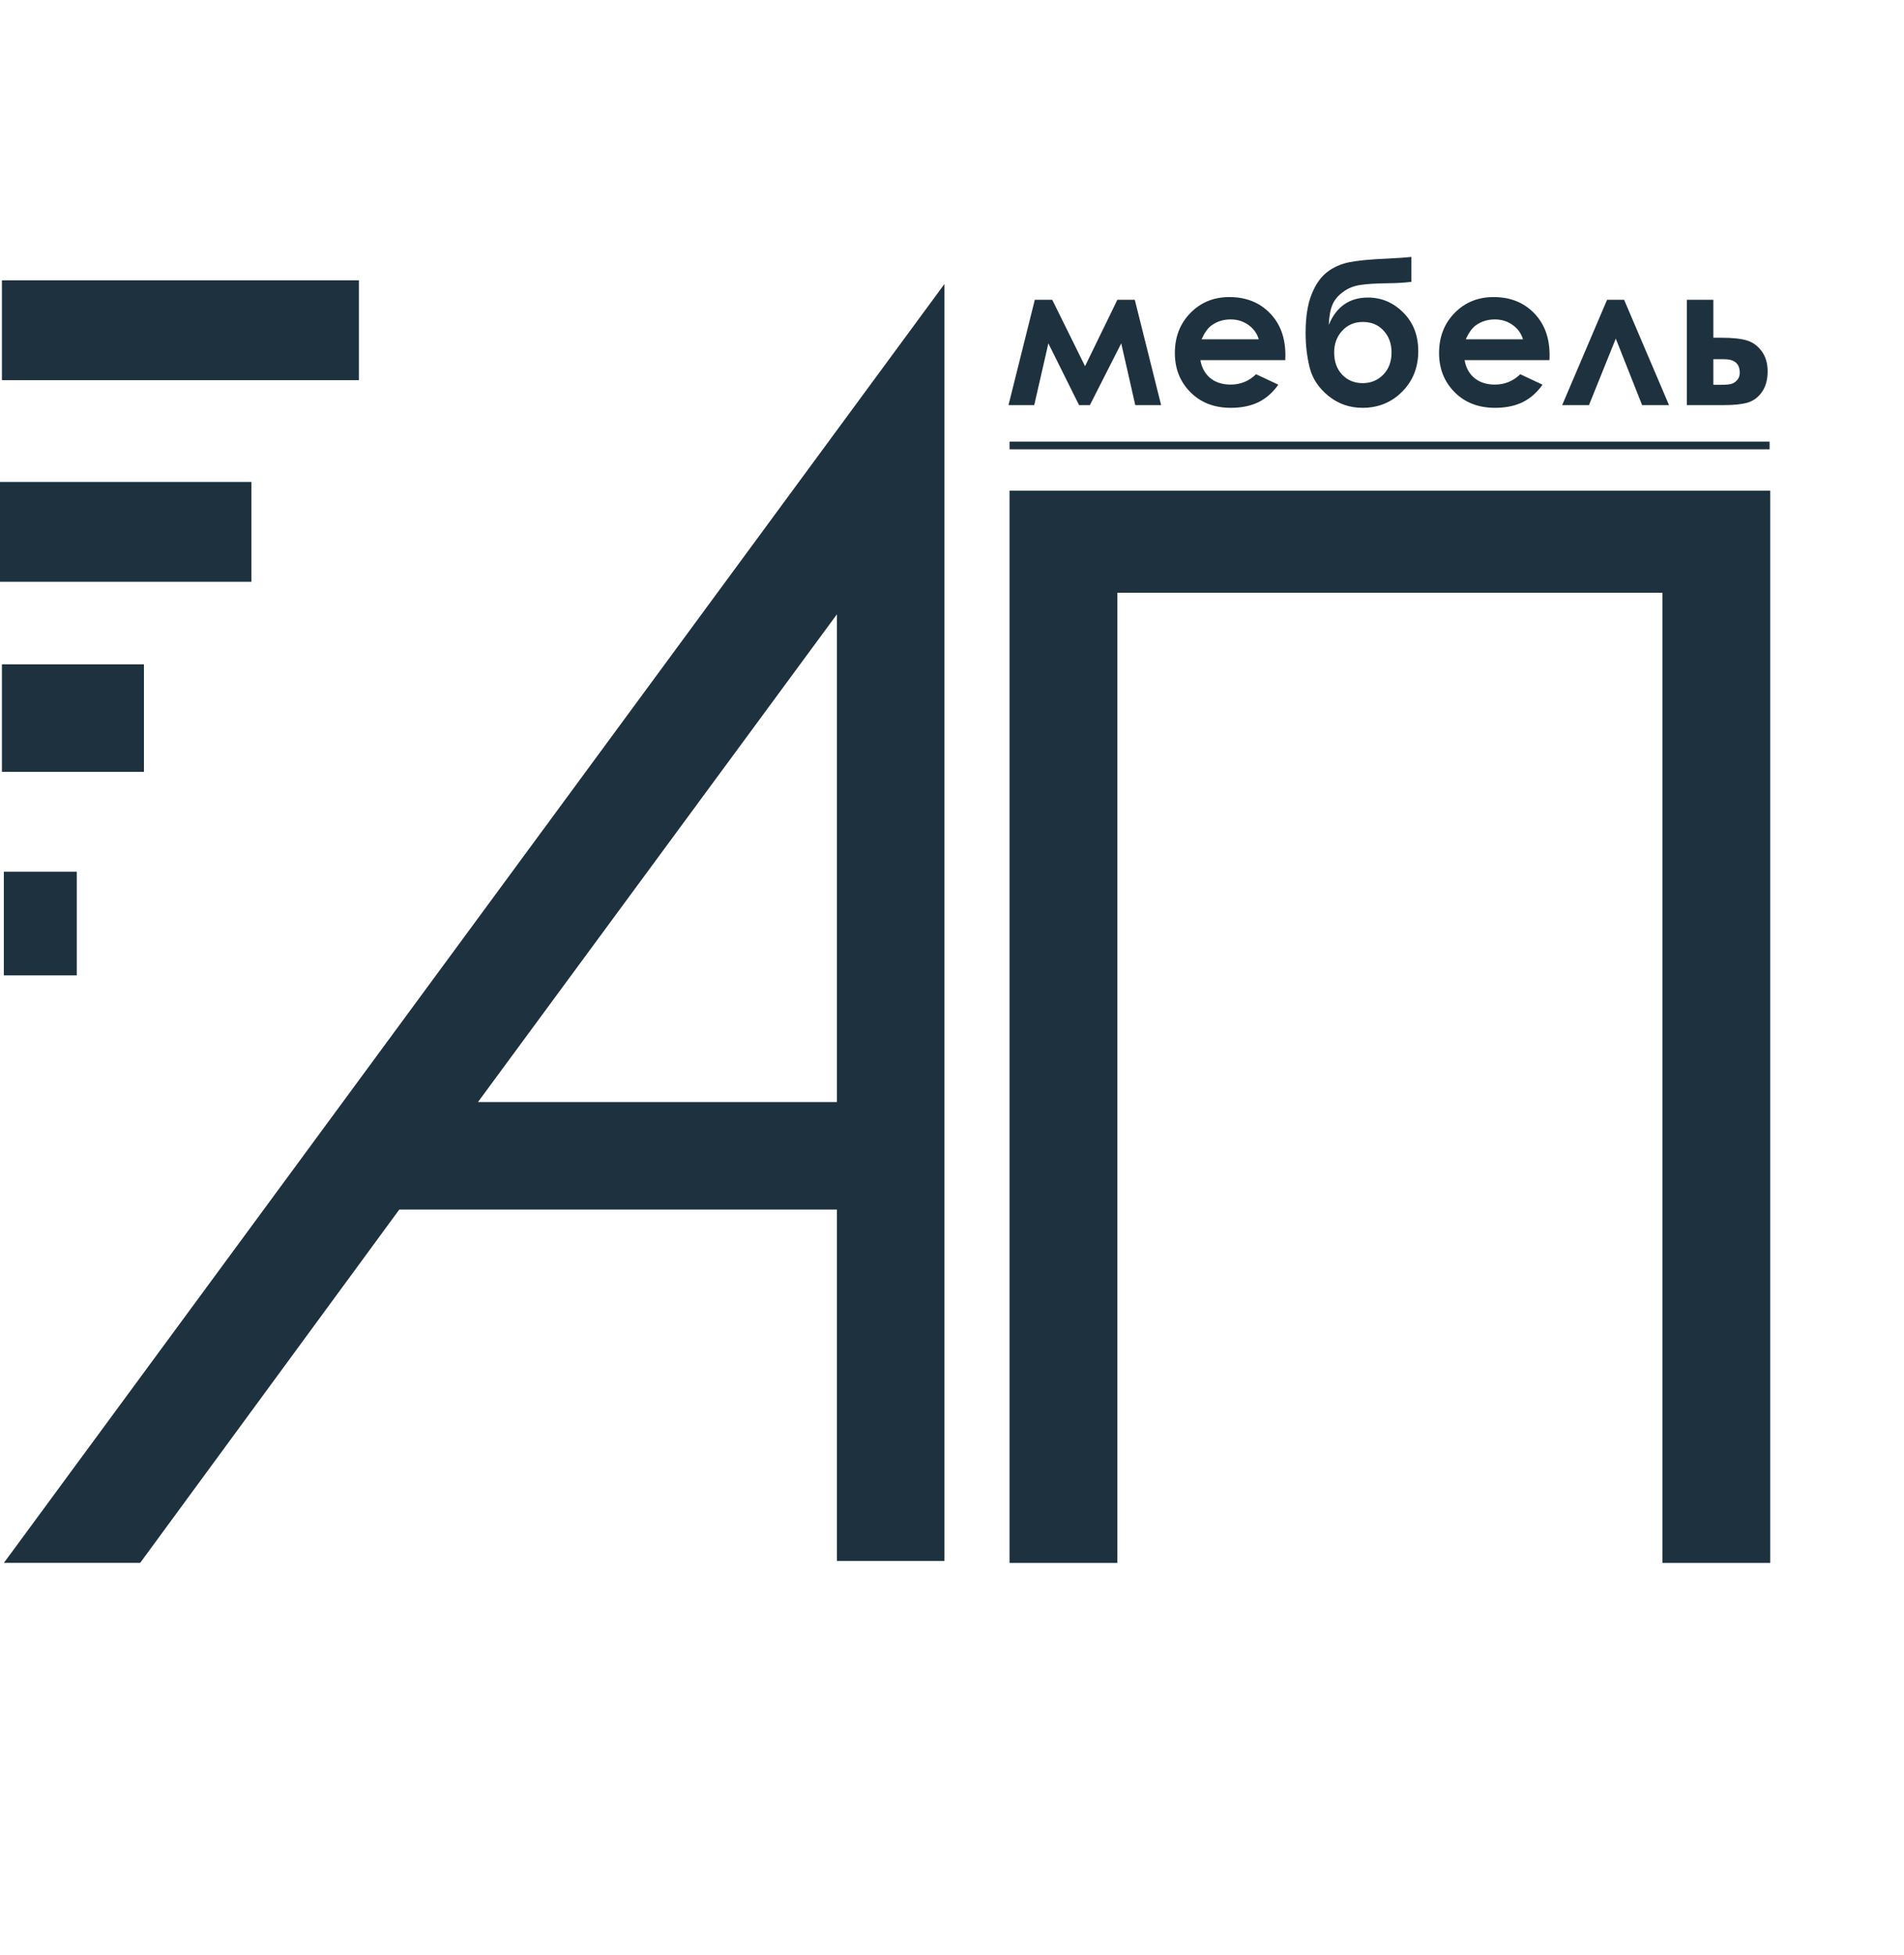
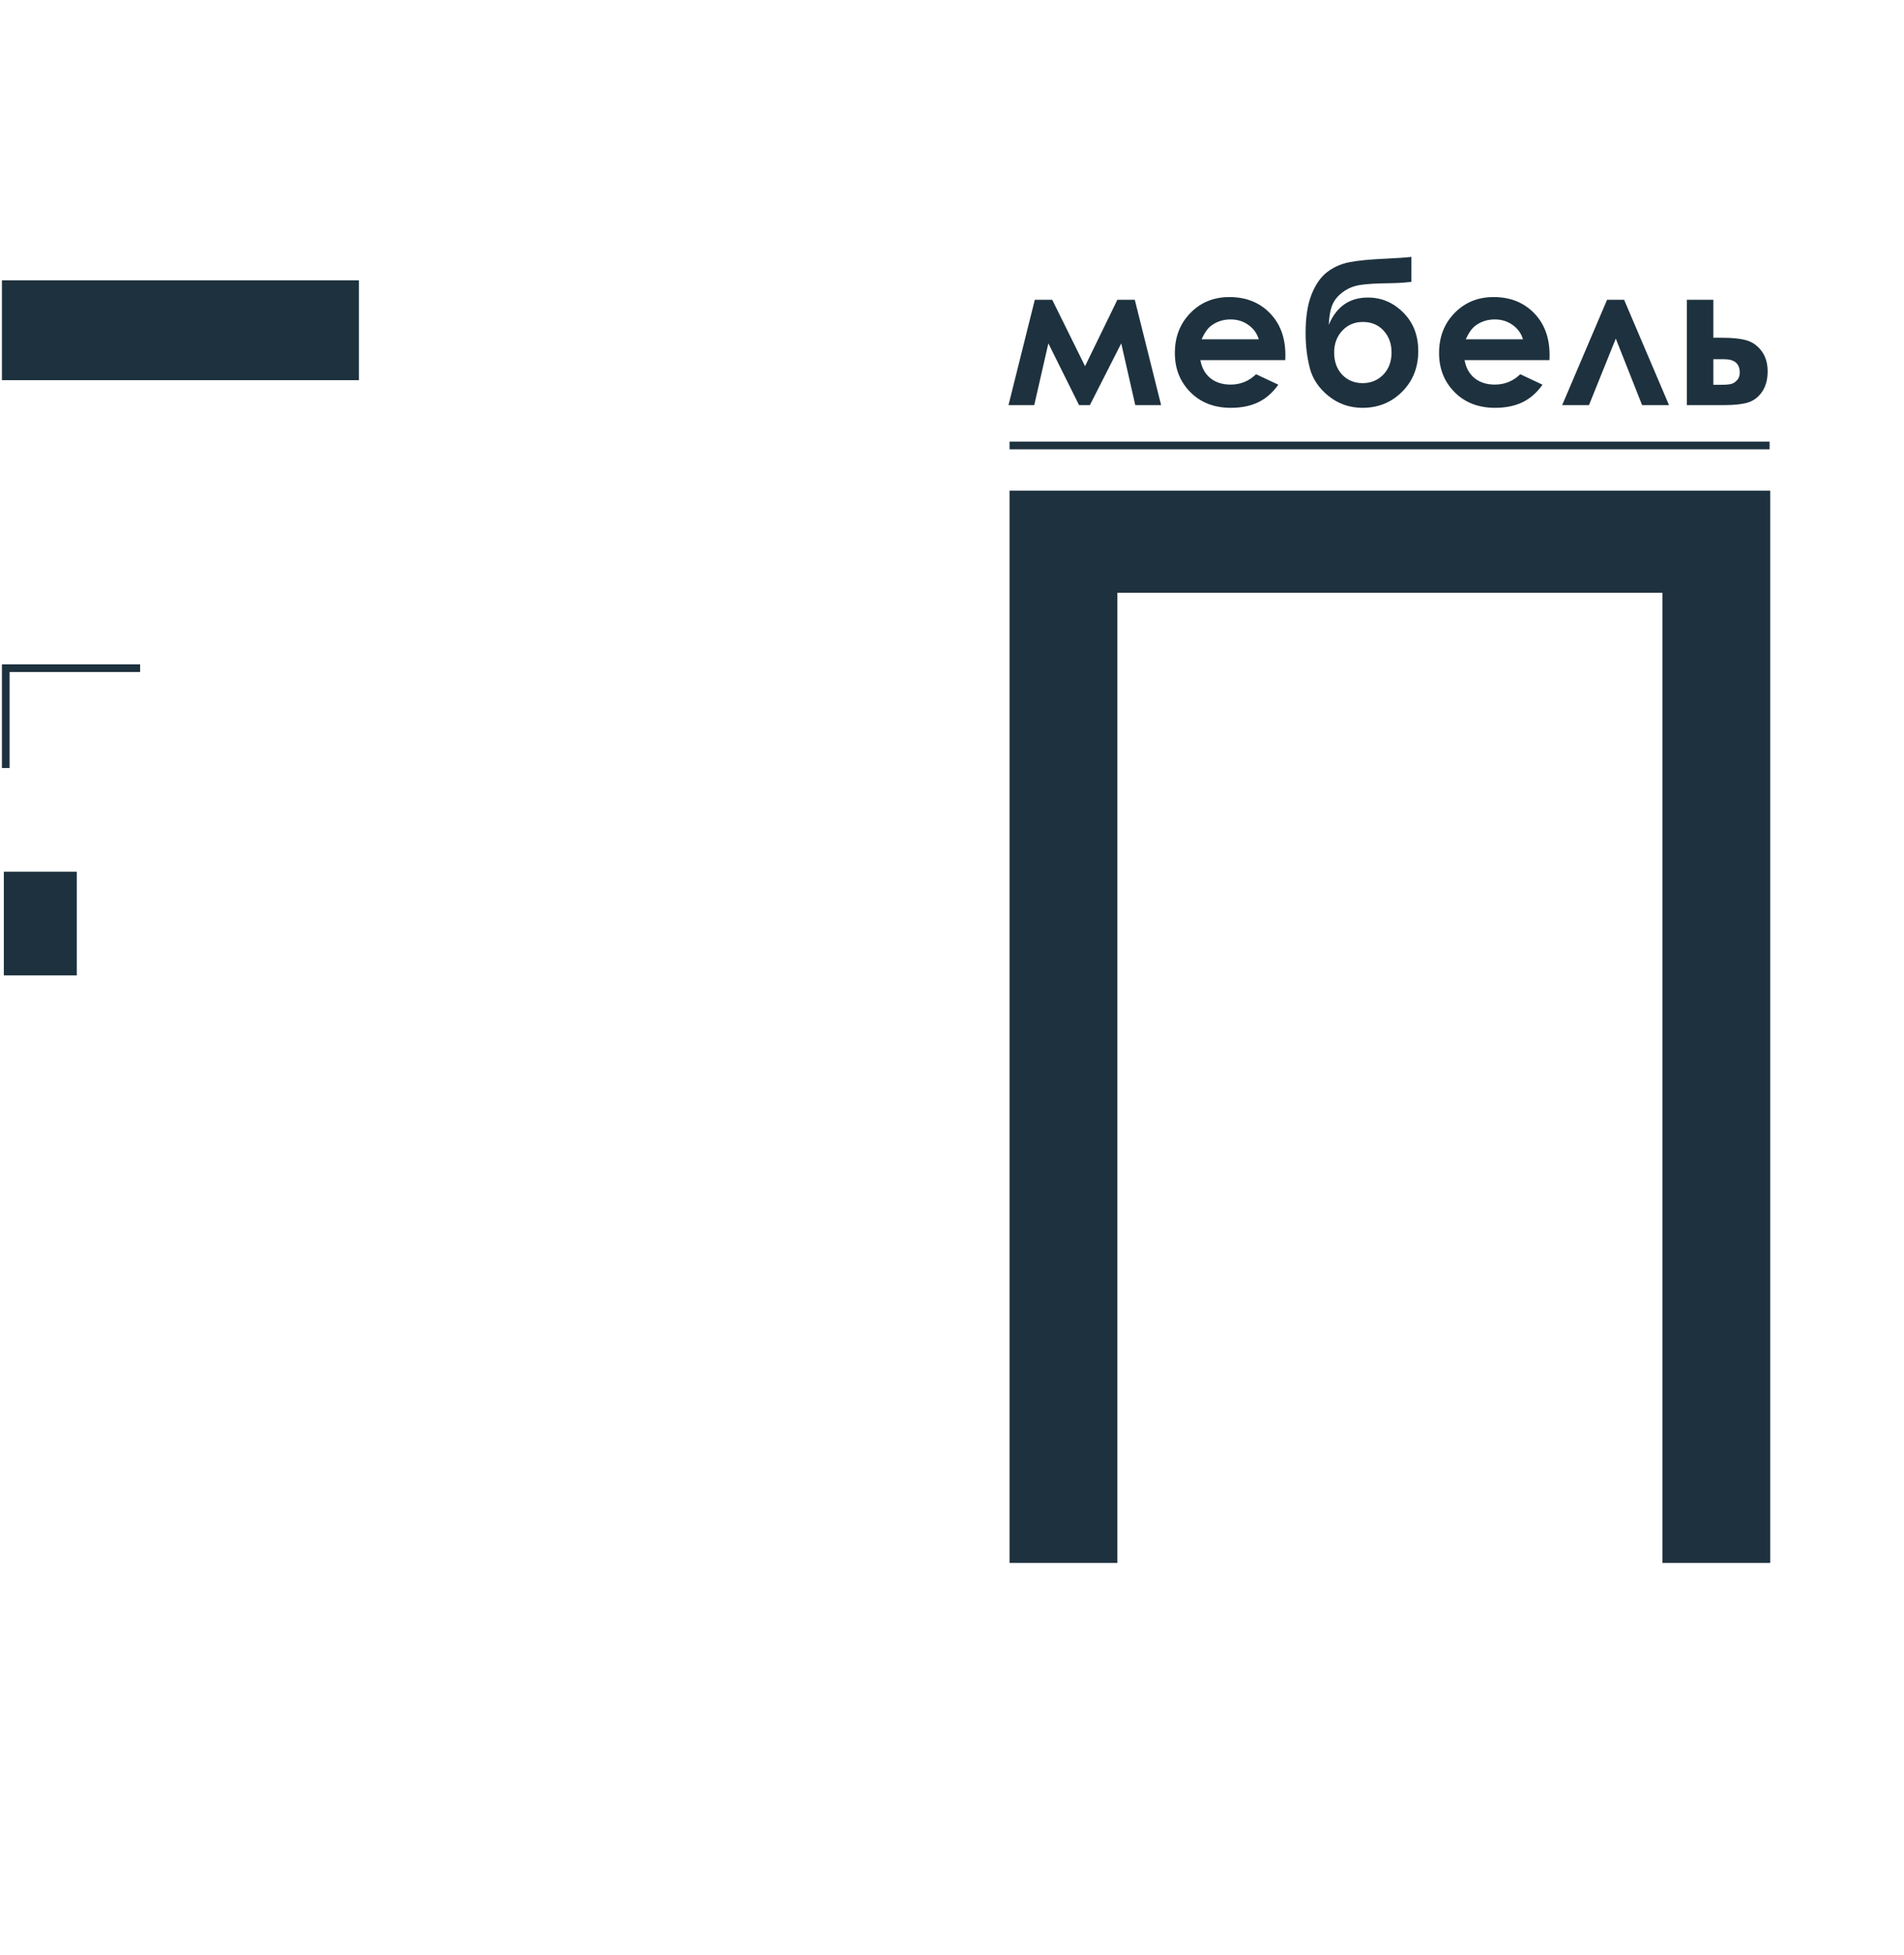
<svg xmlns="http://www.w3.org/2000/svg" width="496" height="509" viewBox="0 0 496 509" fill="none">
  <path d="M2 253H19V228H2V253Z" fill="#1E313E" stroke="#1E313E" stroke-width="2" />
-   <path d="M1.5 200V174H36.5V200H1.5Z" fill="#1E313E" stroke="#1E313E" stroke-width="2" />
-   <path d="M1 150.5V126.5H64.5V150.5H1Z" fill="#1E313E" stroke="#1E313E" stroke-width="2" />
+   <path d="M1.5 200V174H36.5H1.5Z" fill="#1E313E" stroke="#1E313E" stroke-width="2" />
  <path d="M1.5 74V98H92.5V74H1.5Z" fill="#1E313E" stroke="#1E313E" stroke-width="2" />
-   <path d="M124.516 286.978L218.016 159.978V222.478V286.978H124.516L104.016 314.978H218.016V406.479H246.016V73.978L1.016 406.978H36.516L104.016 314.978L124.516 286.978Z" fill="#1E313E" />
  <path d="M262.986 127.779H461.155V407H433.062V154.354H291.079V407H262.986V127.779Z" fill="#1E313E" />
  <path d="M282.659 95.36L291.08 78.064H295.618L302.476 105.495H295.744L292.089 89.41L283.92 105.495H281.096L273.104 89.41L269.423 105.495H262.716L269.574 78.064H274.112L282.659 95.36ZM334.822 93.771H312.711C313.031 95.721 313.879 97.276 315.258 98.436C316.653 99.579 318.426 100.15 320.577 100.15C323.149 100.15 325.359 99.251 327.208 97.452L333.007 100.175C331.562 102.226 329.83 103.747 327.813 104.739C325.796 105.714 323.401 106.201 320.628 106.201C316.325 106.201 312.82 104.848 310.114 102.142C307.408 99.419 306.055 96.015 306.055 91.931C306.055 87.746 307.4 84.275 310.089 81.518C312.795 78.745 316.182 77.358 320.25 77.358C324.569 77.358 328.082 78.745 330.788 81.518C333.494 84.275 334.848 87.922 334.848 92.46L334.822 93.771ZM327.914 88.351C327.46 86.821 326.561 85.578 325.216 84.619C323.889 83.661 322.342 83.182 320.577 83.182C318.661 83.182 316.98 83.72 315.535 84.796C314.627 85.468 313.787 86.653 313.014 88.351H327.914ZM367.673 66.895V73.4C365.706 73.618 363.799 73.736 361.95 73.753C358.588 73.787 356.058 73.938 354.361 74.207C352.663 74.459 351.167 75.064 349.873 76.022C348.579 76.963 347.663 78.056 347.125 79.3C346.587 80.527 346.259 82.3 346.142 84.619C348.125 79.863 351.529 77.484 356.353 77.484C359.899 77.484 362.967 78.787 365.555 81.392C368.16 83.981 369.463 87.326 369.463 91.427C369.463 95.662 368.068 99.184 365.278 101.991C362.488 104.798 359.042 106.201 354.941 106.201C351.596 106.201 348.646 105.176 346.091 103.125C343.553 101.075 341.923 98.637 341.2 95.814C340.477 92.973 340.116 89.948 340.116 86.737C340.116 82.619 340.629 79.274 341.654 76.703C342.679 74.114 344.024 72.173 345.688 70.879C347.369 69.585 349.31 68.719 351.512 68.282C353.714 67.845 356.949 67.534 361.219 67.349C364.11 67.215 366.261 67.063 367.673 66.895ZM362.504 91.78C362.504 89.494 361.815 87.603 360.437 86.107C359.075 84.594 357.269 83.838 355.016 83.838C352.865 83.838 351.083 84.594 349.671 86.107C348.259 87.62 347.553 89.511 347.553 91.78C347.553 94.166 348.251 96.099 349.646 97.579C351.058 99.041 352.84 99.772 354.991 99.772C357.109 99.772 358.891 99.041 360.336 97.579C361.782 96.099 362.504 94.166 362.504 91.78ZM403.65 93.771H381.539C381.858 95.721 382.707 97.276 384.085 98.436C385.48 99.579 387.253 100.15 389.405 100.15C391.976 100.15 394.187 99.251 396.036 97.452L401.834 100.175C400.389 102.226 398.658 103.747 396.641 104.739C394.624 105.714 392.229 106.201 389.455 106.201C385.152 106.201 381.648 104.848 378.942 102.142C376.236 99.419 374.883 96.015 374.883 91.931C374.883 87.746 376.227 84.275 378.916 81.518C381.623 78.745 385.009 77.358 389.077 77.358C393.397 77.358 396.91 78.745 399.616 81.518C402.322 84.275 403.675 87.922 403.675 92.46L403.65 93.771ZM396.741 88.351C396.288 86.821 395.388 85.578 394.044 84.619C392.716 83.661 391.17 83.182 389.405 83.182C387.489 83.182 385.808 83.72 384.362 84.796C383.455 85.468 382.614 86.653 381.841 88.351H396.741ZM434.786 105.495H427.777L420.919 88.174L413.935 105.495H406.951L418.65 78.064H423.087L434.786 105.495ZM446.332 87.947H448.374C451.248 87.947 453.45 88.174 454.98 88.628C456.526 89.065 457.829 89.99 458.888 91.401C459.946 92.813 460.476 94.587 460.476 96.721C460.476 98.839 459.997 100.604 459.039 102.016C458.081 103.411 456.854 104.344 455.358 104.814C453.879 105.268 451.795 105.495 449.105 105.495H439.424V78.064H446.332V87.947ZM446.332 100.201H448.424C449.668 100.201 450.568 100.117 451.122 99.948C451.677 99.763 452.164 99.419 452.585 98.915C453.005 98.41 453.215 97.797 453.215 97.074C453.215 94.721 451.87 93.544 449.181 93.544H446.332V100.201Z" fill="#1E313E" />
  <path d="M262.99 116H460.99" stroke="#1E313E" stroke-width="2" />
</svg>